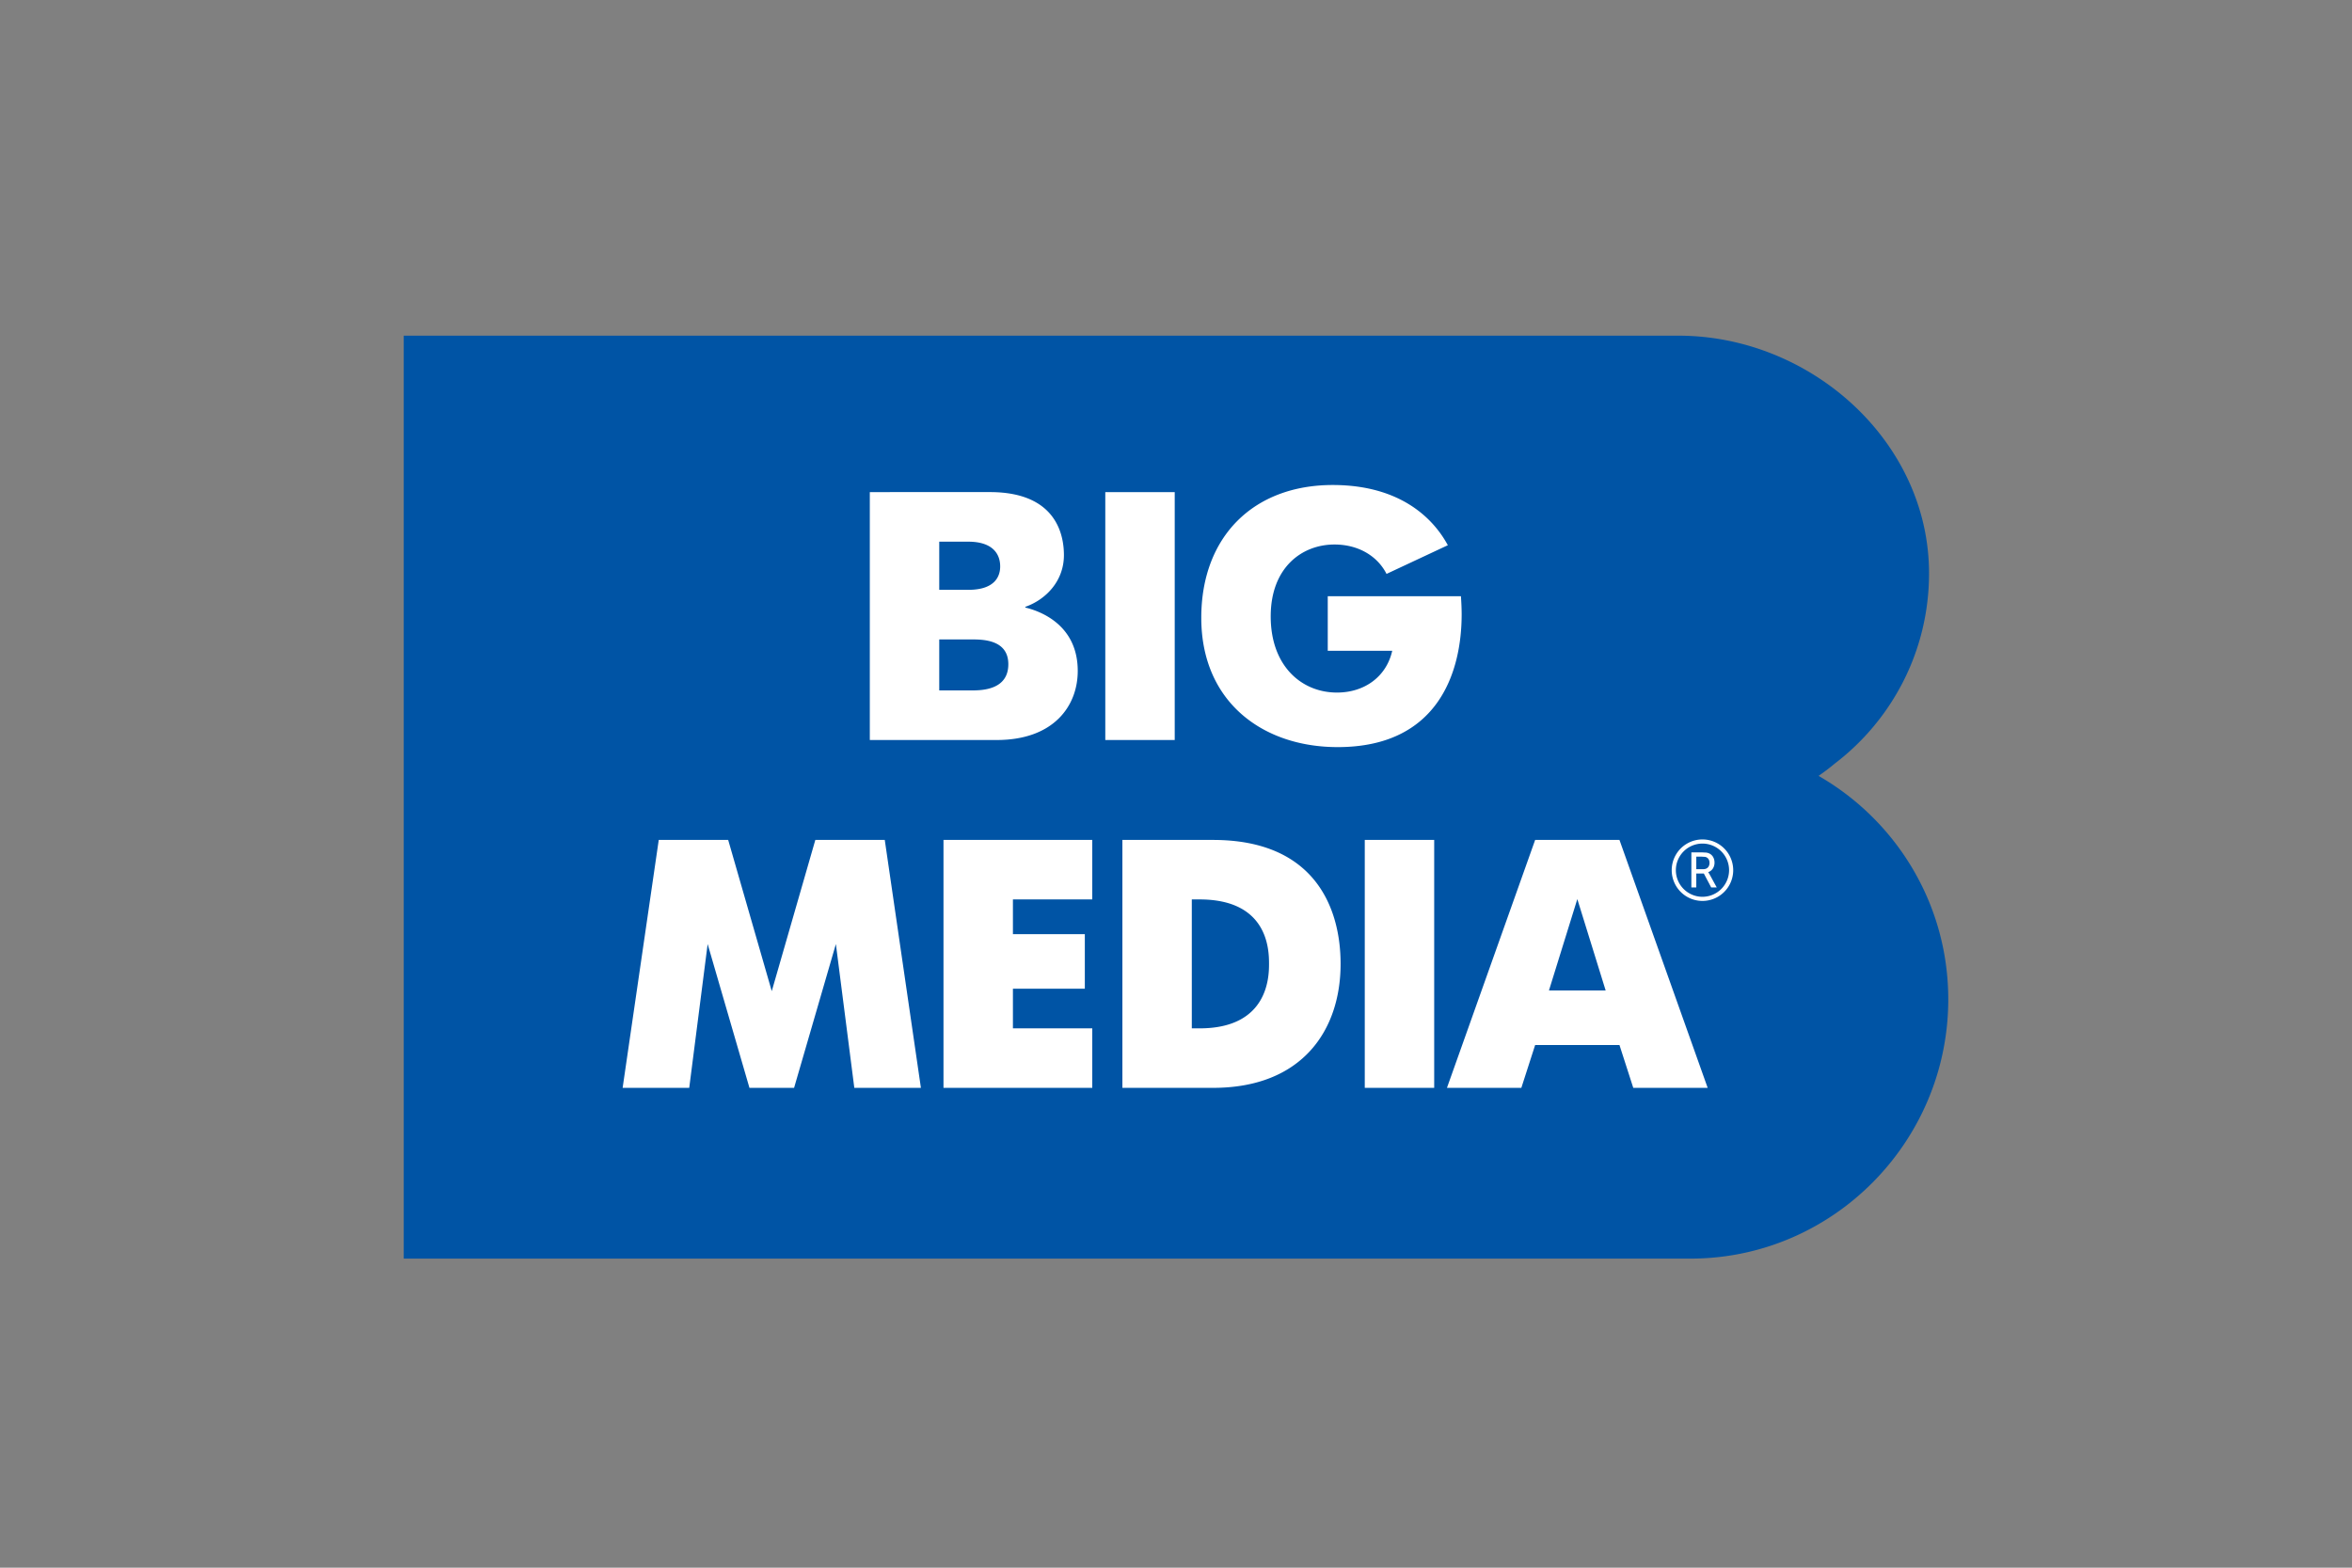
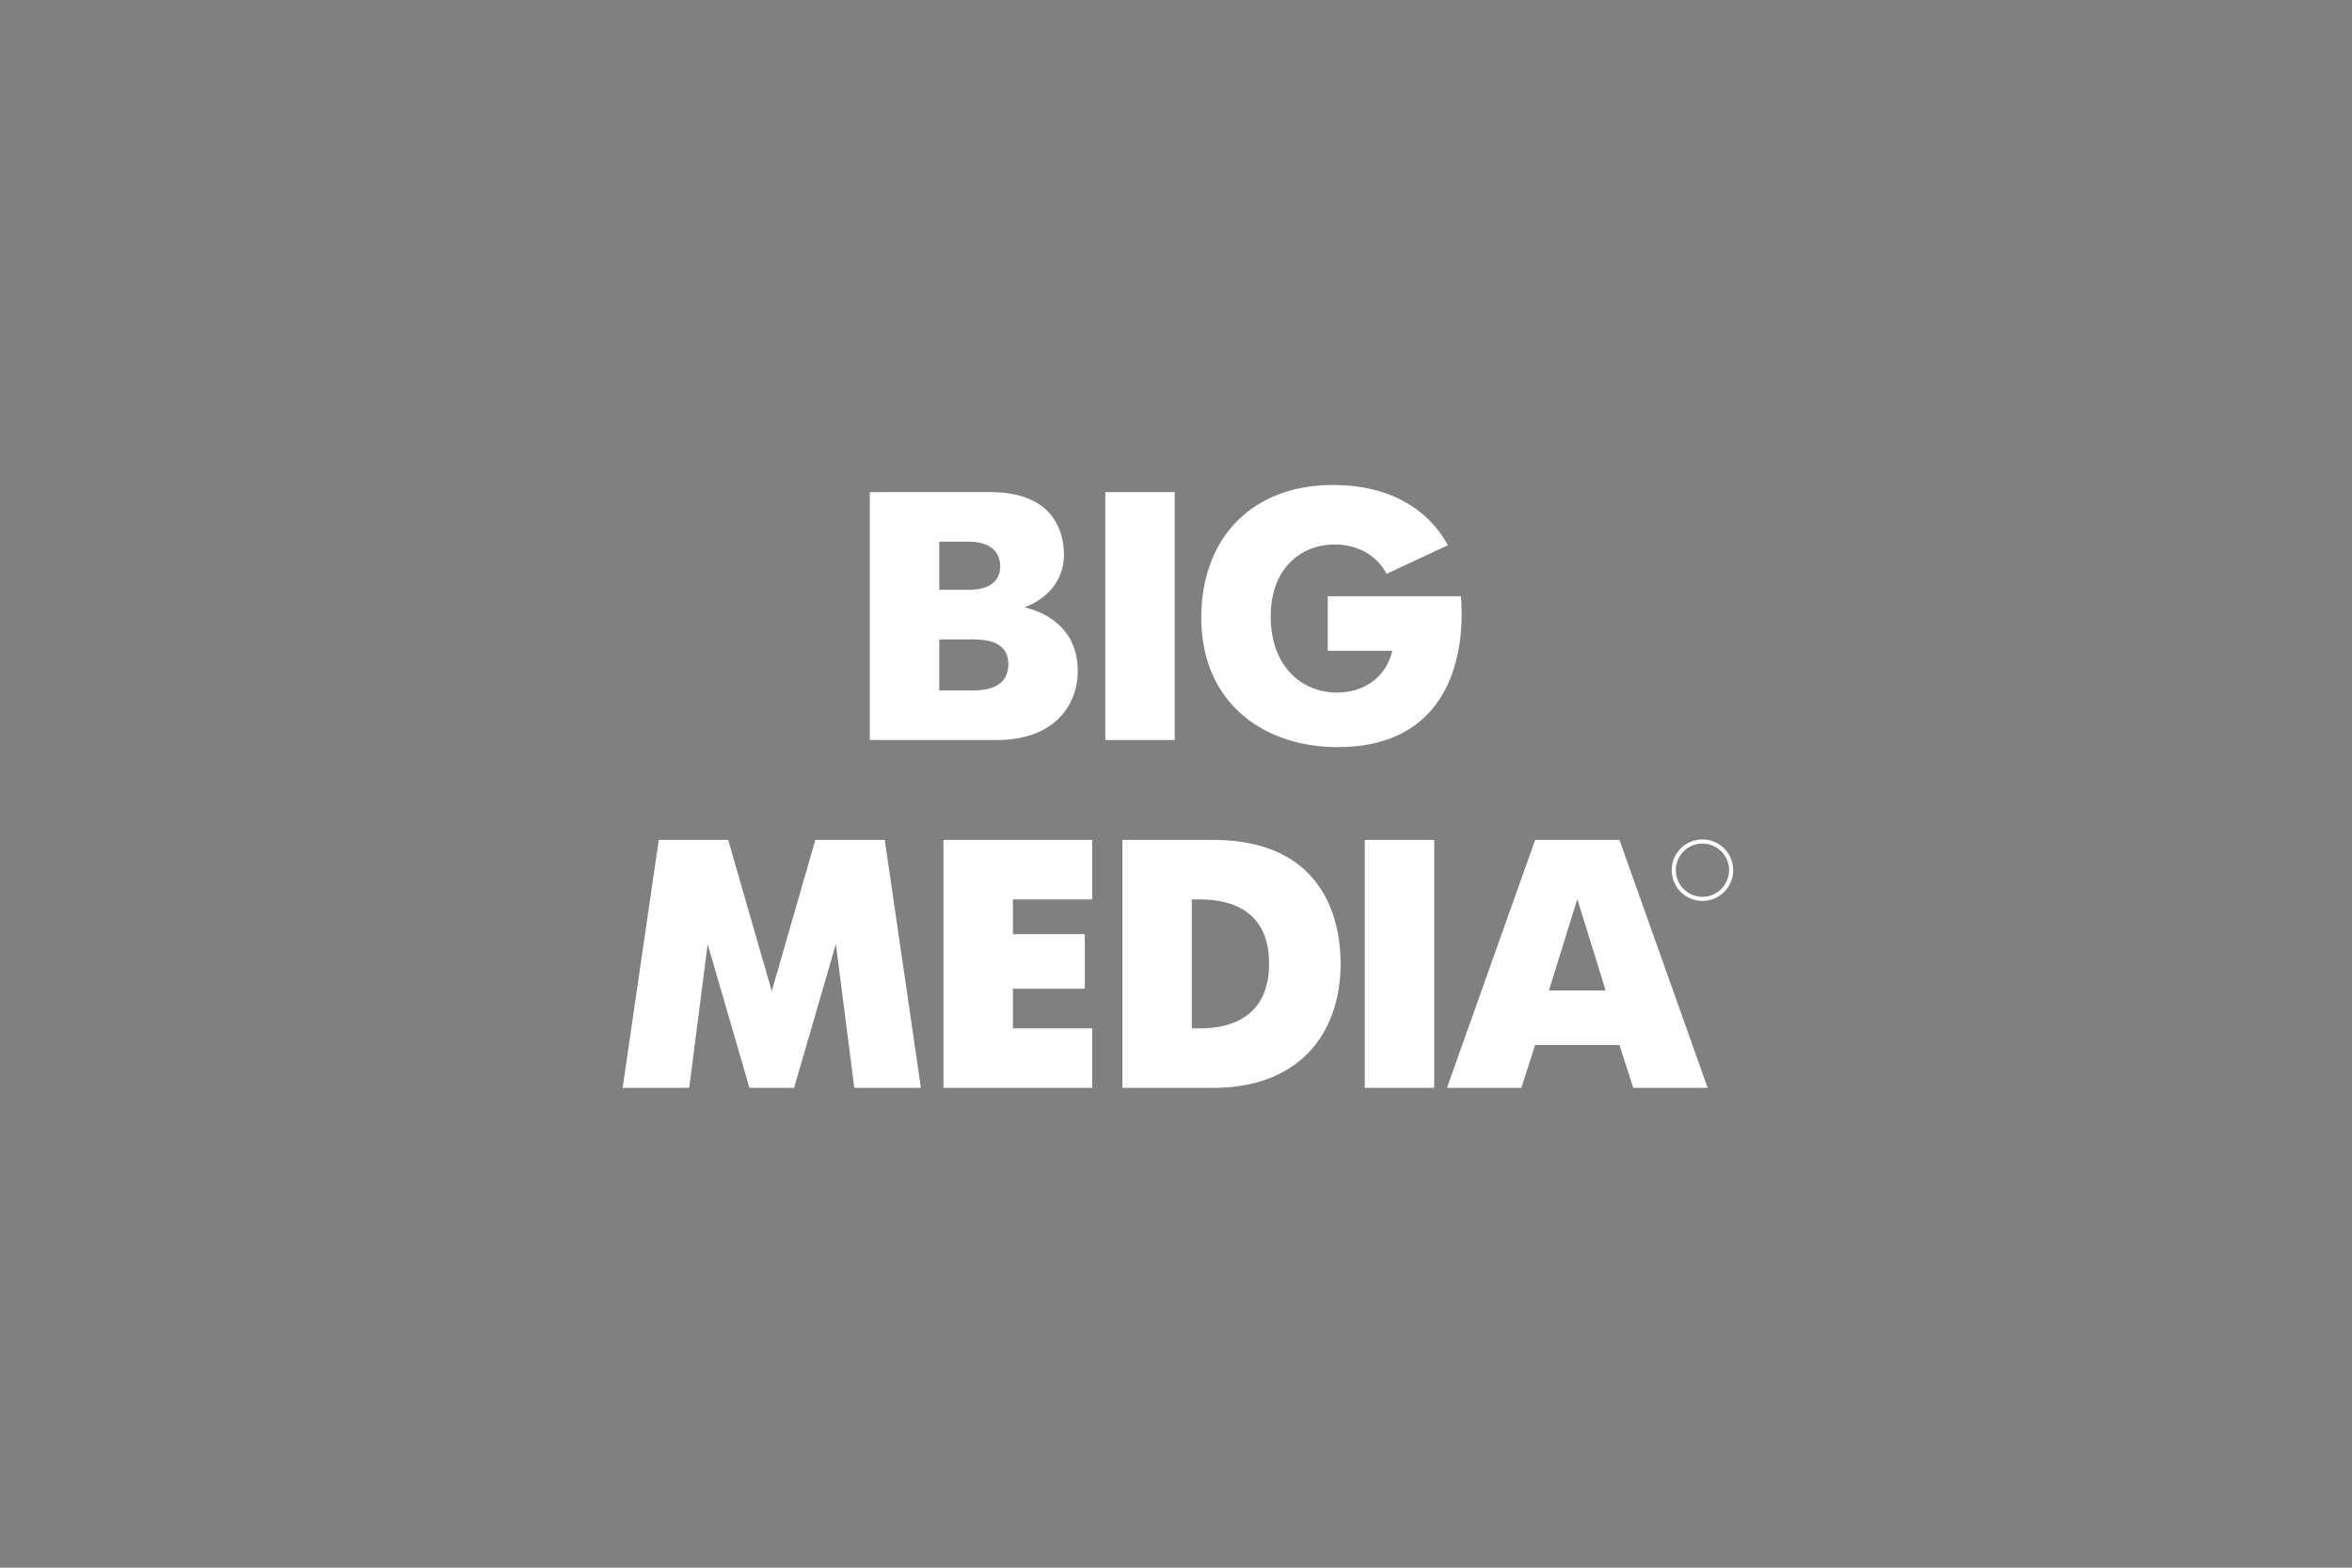
<svg xmlns="http://www.w3.org/2000/svg" version="1.0" width="210" height="140">
  <rect width="100%" height="100%" fill="#808080" stroke="none" />
-   <path fill="#0054A5" d="M162.371 69.289a19.333 19.333 0 001.455-1.104c5.11-3.902 8.41-10.055 8.41-16.982 0-11.796-10.582-21.226-22.378-21.226H36.048v82.421h114.891c12.709 0 23.013-10.443 23.013-23.15 0-8.546-4.668-15.989-11.581-19.959" />
  <path fill="#FFF" d="M140.832 80.291l2.53 8.16H138.3l2.532-8.16zm-11.64 16.858h6.642l1.233-3.827h7.528l1.233 3.827h6.643l-7.876-22.141h-7.528l-7.875 22.141zm-7.338 0h6.199v-22.14h-6.199v22.14zm-15.443-5.313V80.322h.695c6.137 0 6.2 4.523 6.2 5.757 0 1.139-.063 5.757-6.2 5.757h-.695zm-6.198 5.313h8.096c7.939 0 11.387-5.125 11.387-11.07 0-4.966-2.277-11.07-11.387-11.07h-8.096v22.14zm-15.973 0h13.284v-5.313h-7.085v-3.543h6.42v-4.871h-6.42v-3.1h7.085v-5.313H84.24v22.14zm-28.648 0h5.946l1.645-12.842 3.732 12.842H70.9l3.732-12.842 1.646 12.842h5.946l-3.227-22.141h-6.199l-3.891 13.506-3.891-13.506h-6.199l-3.225 22.141zm62.957-43.904v4.871h5.757c-.507 2.277-2.436 3.732-4.935 3.732-3.163 0-5.915-2.372-5.915-6.8 0-4.365 2.784-6.421 5.693-6.421 2.119 0 3.827 1.012 4.649 2.625l5.473-2.562c-.791-1.455-3.354-5.377-10.279-5.377-7.085 0-11.735 4.618-11.735 11.861 0 7.465 5.44 11.545 12.178 11.545 8.982 0 11.07-6.705 11.07-11.86 0-.57-.032-1.107-.063-1.614h-11.893zM98.687 66.086h6.199v-22.14h-6.199v22.14zm-14.826-4.428v-4.555h2.847c1.012 0 3.321 0 3.321 2.214 0 2.31-2.373 2.341-3.321 2.341h-2.847zm0-8.983v-4.301h2.594c2.119 0 2.847 1.043 2.847 2.214 0 .822-.411 2.087-2.847 2.087h-2.594zm-6.199-8.729v22.14h11.323c5.124 0 7.242-3.067 7.242-6.167 0-4.049-3.226-5.314-4.681-5.662v-.063c1.803-.633 3.447-2.278 3.447-4.618 0-1.708-.601-5.63-6.61-5.63H77.662zm74.344 31.02a2.744 2.744 0 10-.001 5.49 2.744 2.744 0 00.001-5.49m0 5.121a2.376 2.376 0 112.376-2.377 2.381 2.381 0 01-2.376 2.377z" />
-   <path fill="#FFF" d="M152.521 77.893v-.008c.343-.113.563-.448.563-.846 0-.413-.208-.728-.527-.847-.117-.046-.258-.071-.58-.071h-.962v3.127h.44v-1.243h.672l.657 1.243h.495l-.665-1.216c-.057-.098-.093-.139-.093-.139m-.436-.27h-.63v-1.119h.505c.243 0 .346.023.429.069.158.088.248.251.248.483 0 .348-.211.567-.552.567z" />
</svg>